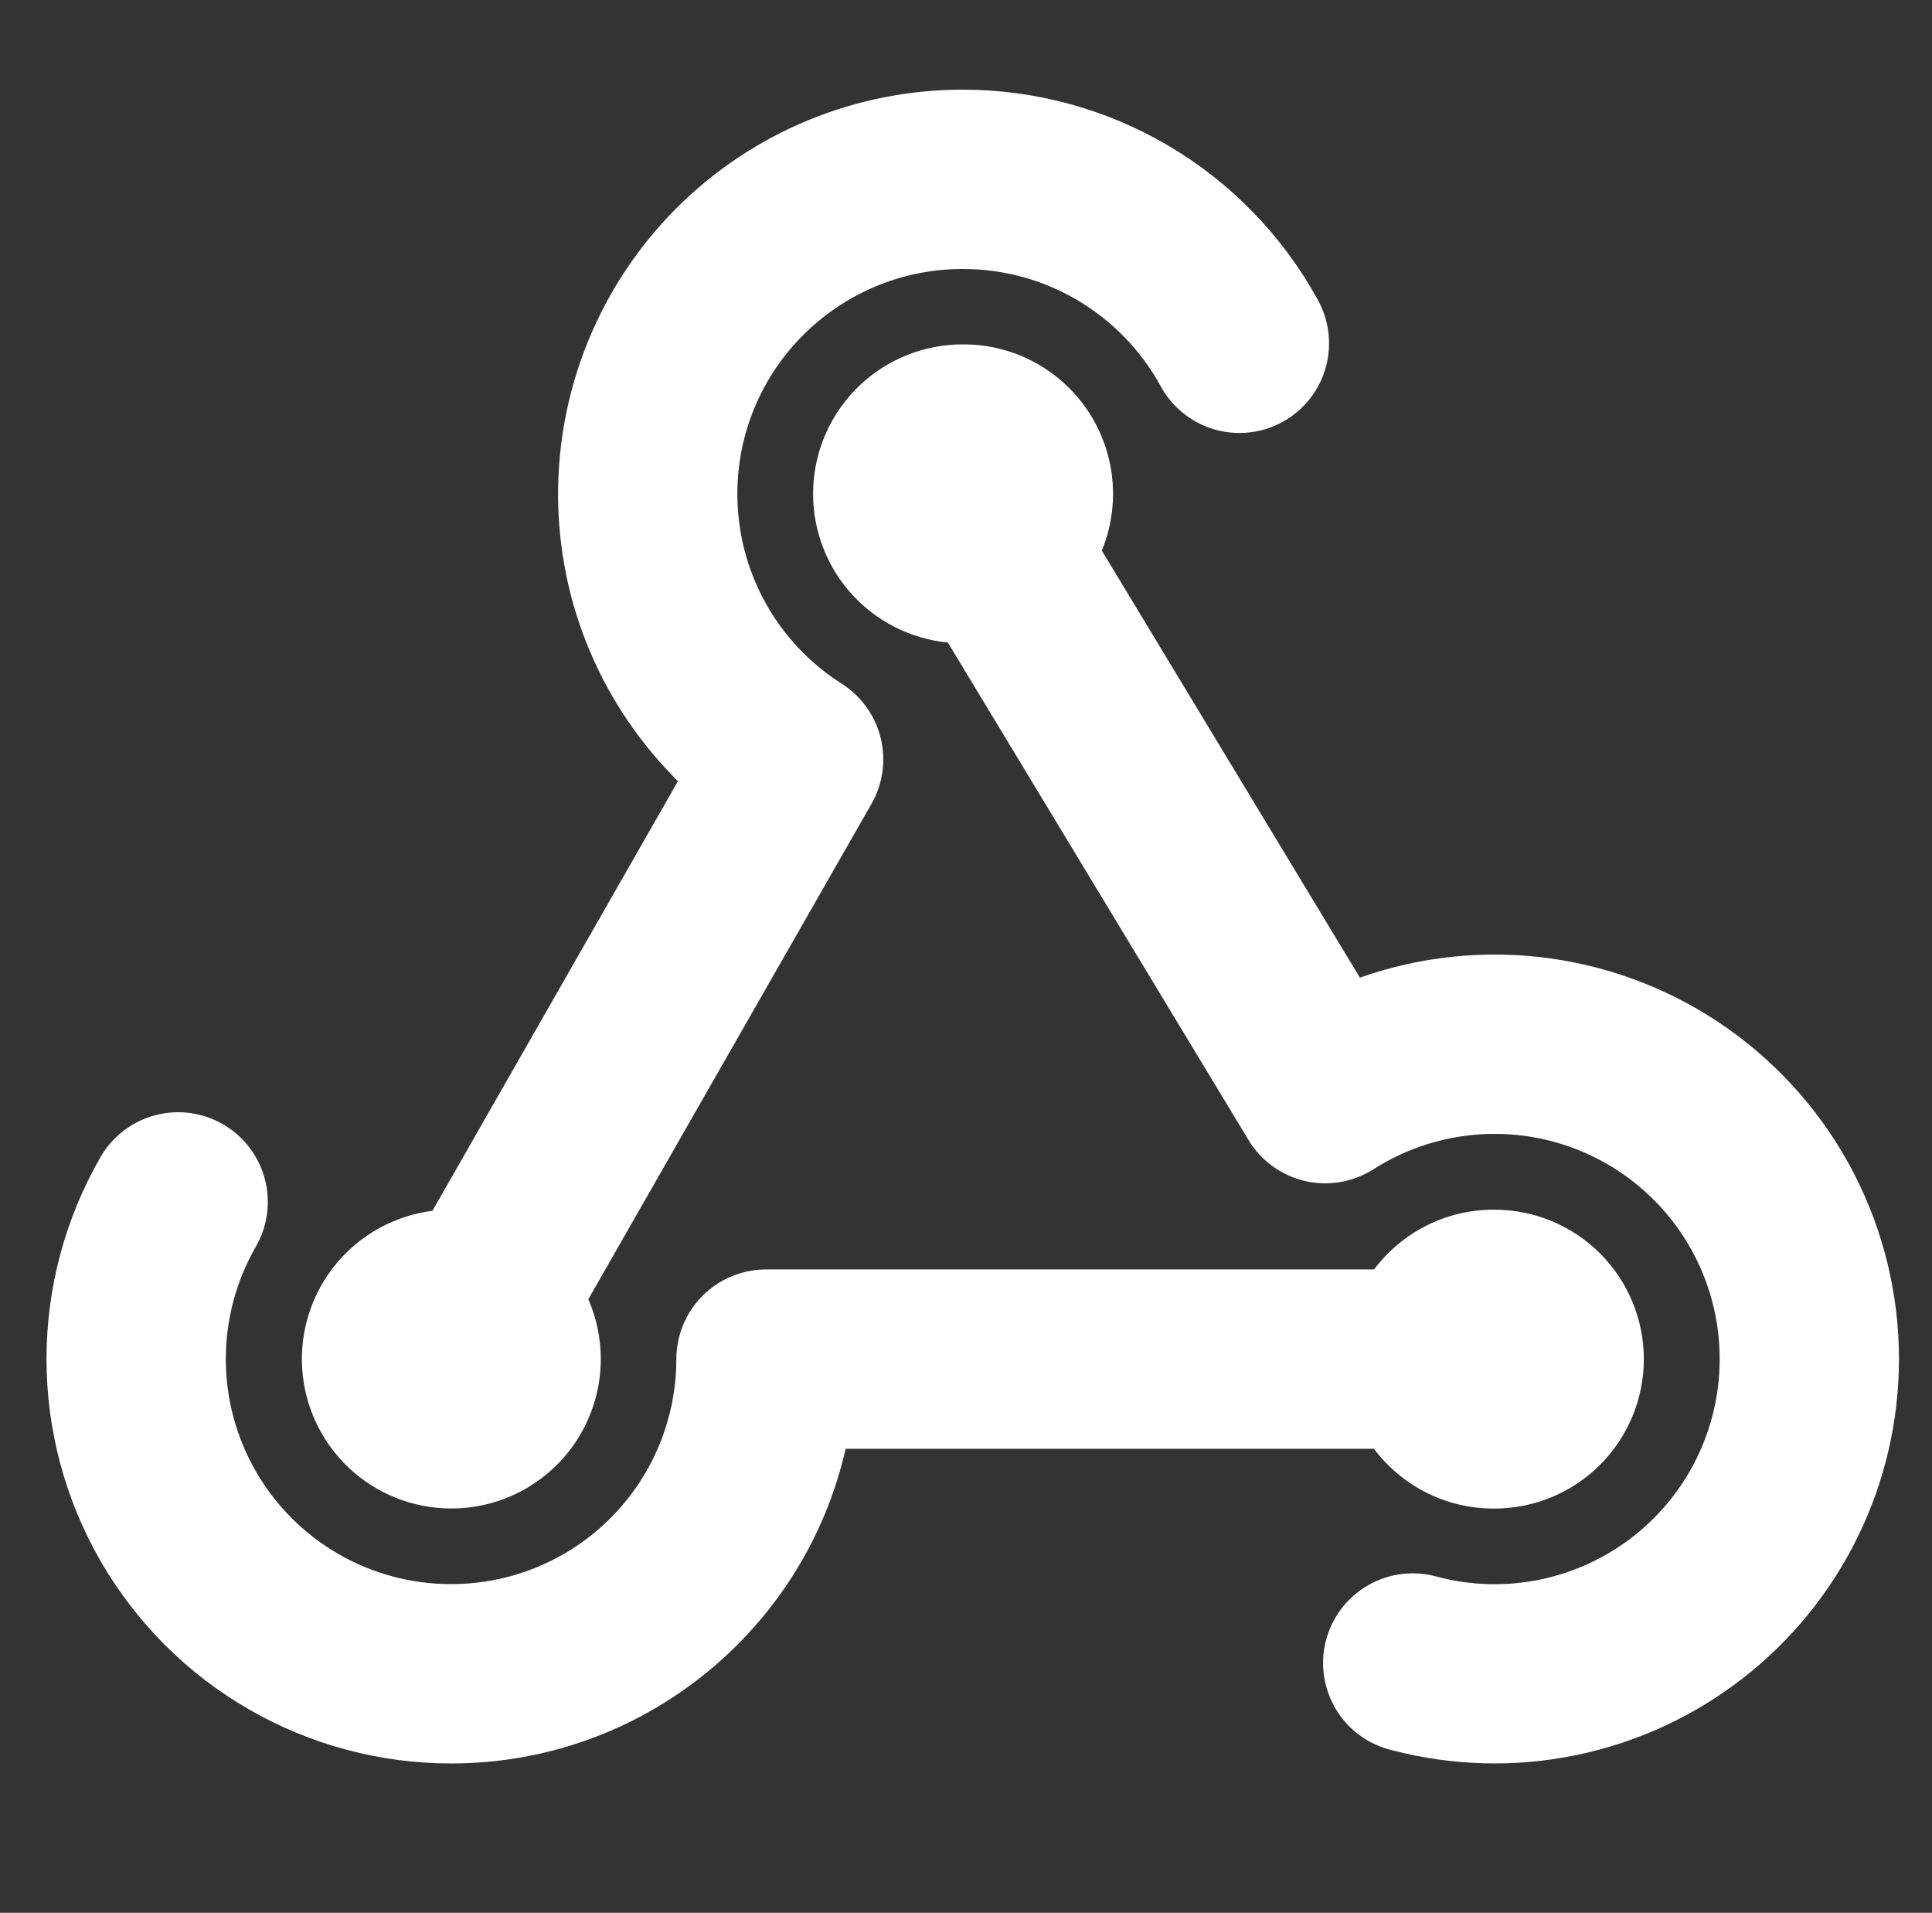
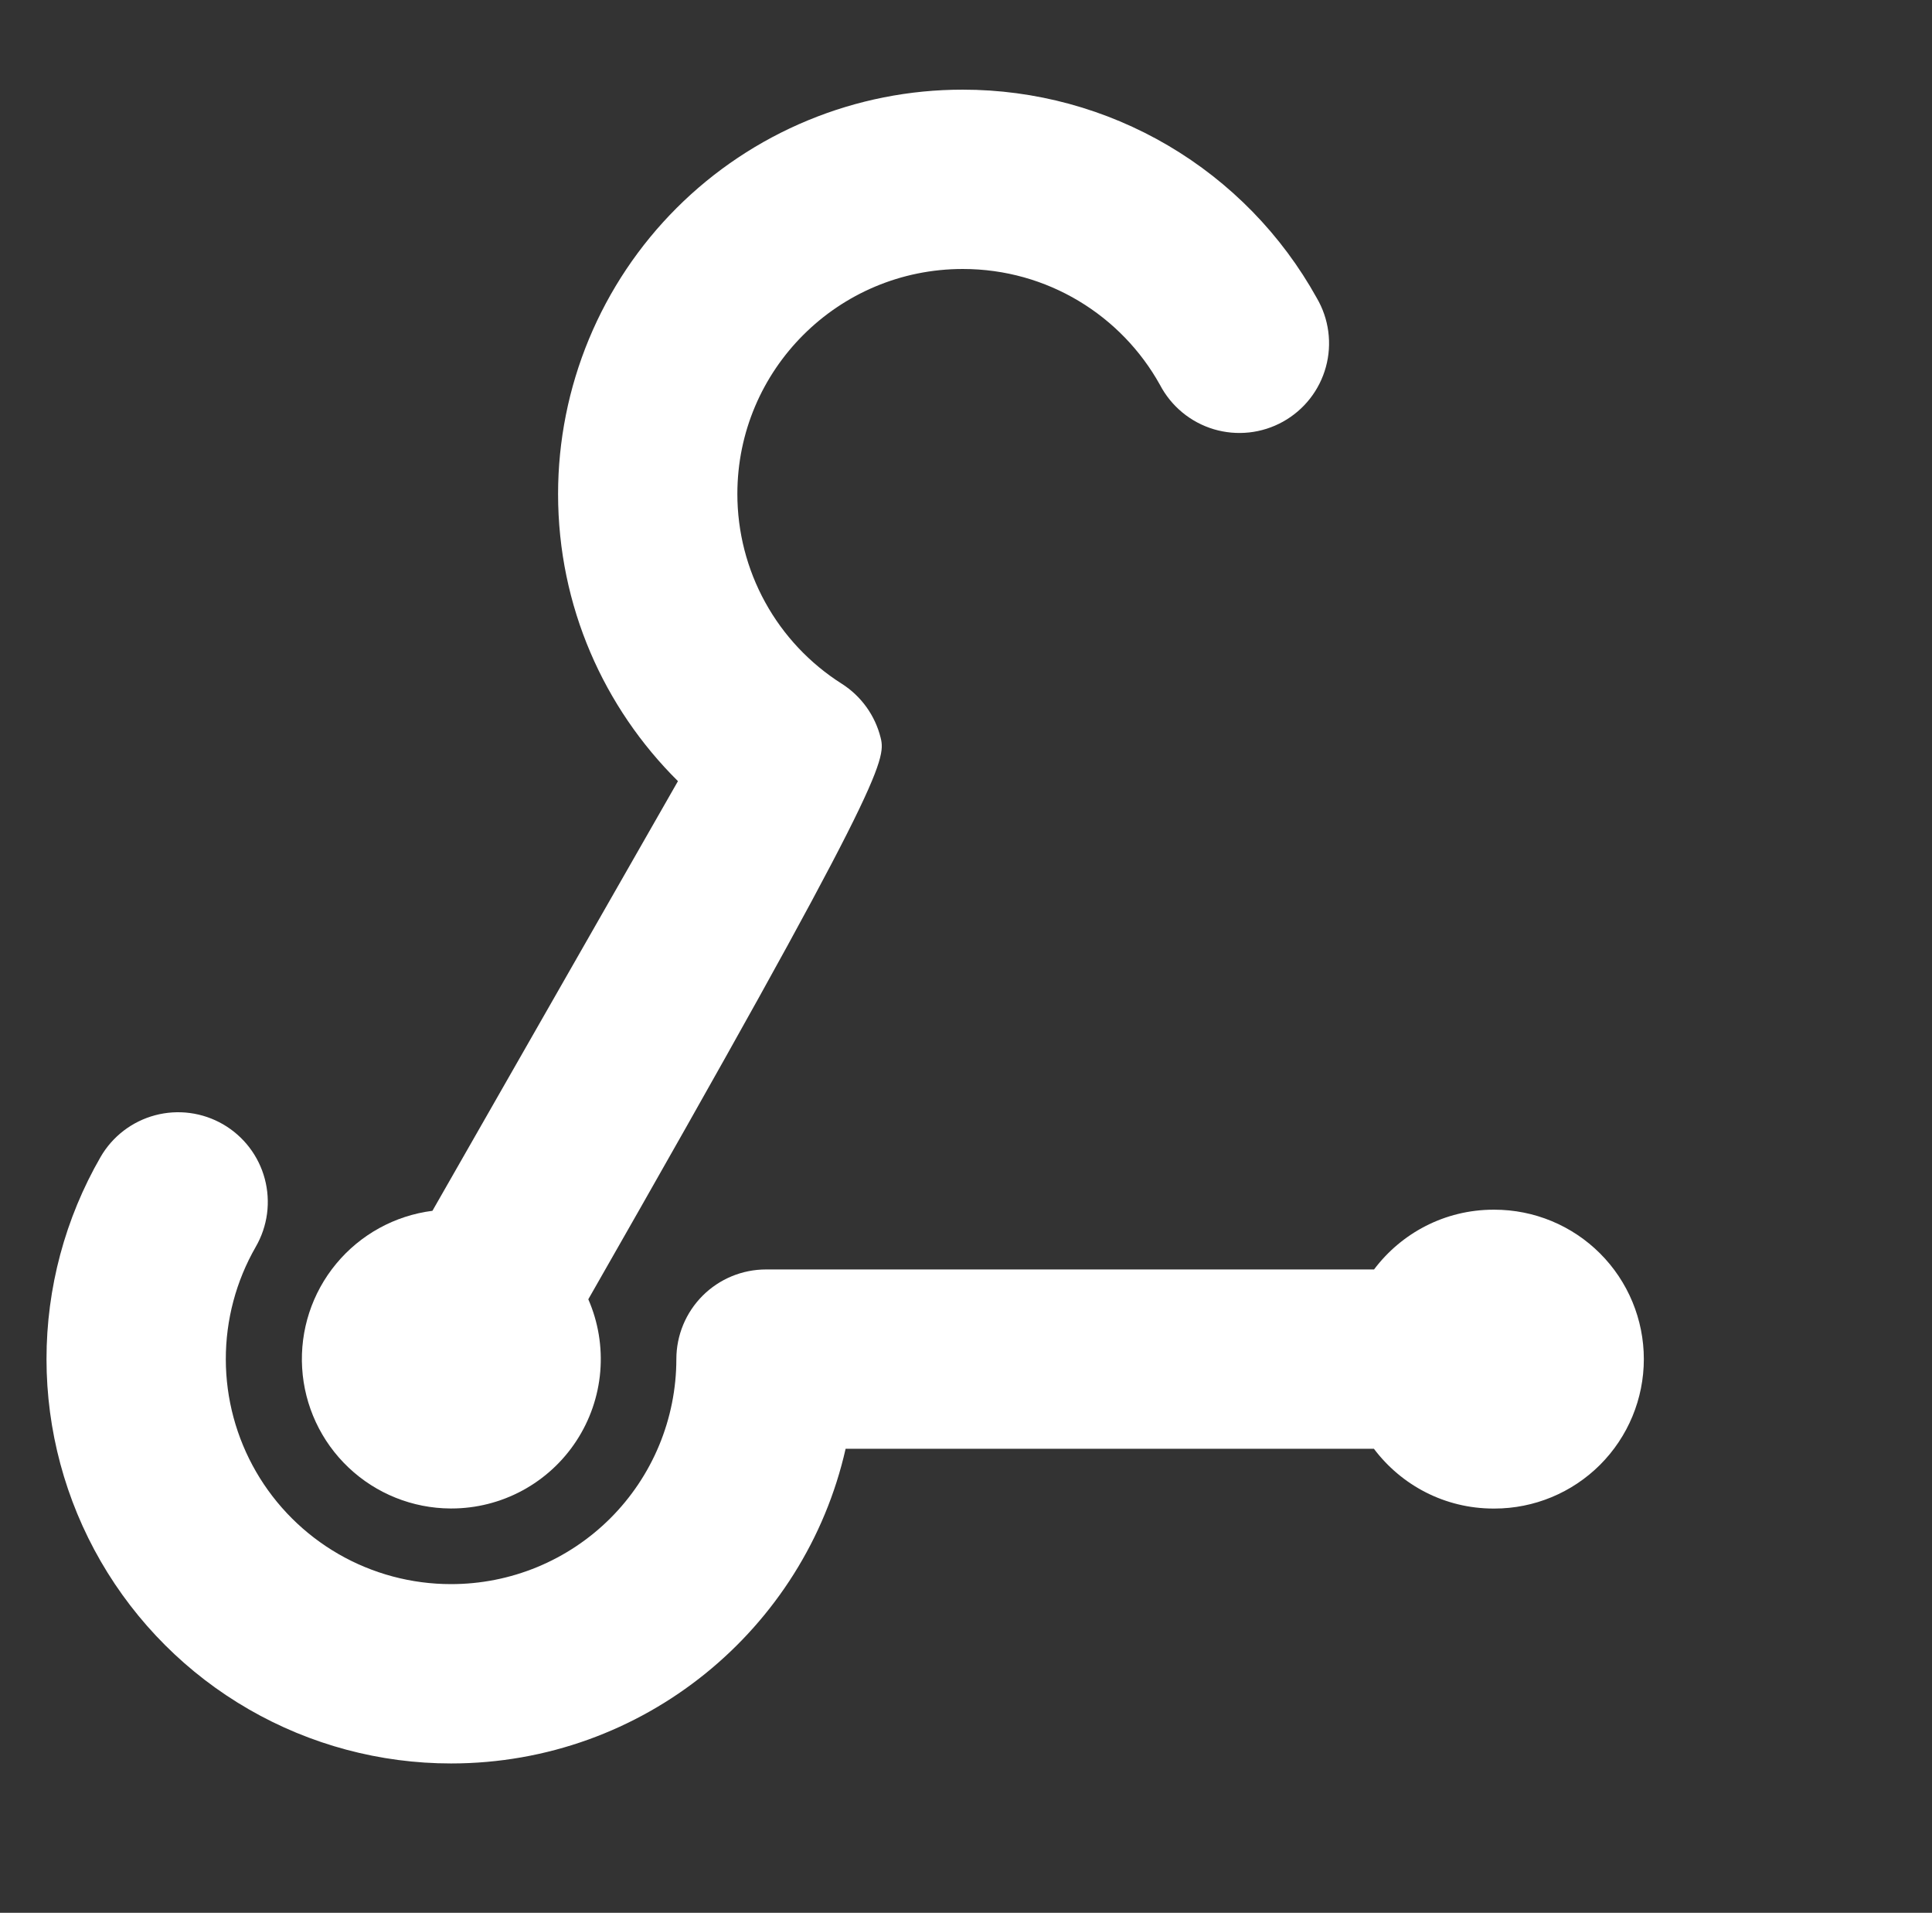
<svg xmlns="http://www.w3.org/2000/svg" width="99" height="98" viewBox="0 0 99 98" fill="none">
  <rect x="0" y="0" width="99" height="98" fill="#333333" stroke="none" />
-   <path d="M37.784 25.308C37.784 18.945 42.948 13.781 49.336 13.781C53.679 13.781 57.47 16.17 59.442 19.723C59.727 20.265 60.117 20.745 60.59 21.135C61.062 21.524 61.608 21.815 62.195 21.991C62.782 22.166 63.398 22.222 64.007 22.156C64.616 22.09 65.205 21.903 65.741 21.605C66.276 21.308 66.747 20.907 67.125 20.425C67.503 19.943 67.781 19.39 67.942 18.799C68.104 18.208 68.145 17.591 68.064 16.984C67.984 16.377 67.782 15.792 67.472 15.264C65.676 12.028 63.047 9.333 59.858 7.457C56.669 5.581 53.036 4.592 49.336 4.594C46.614 4.591 43.918 5.125 41.402 6.165C38.886 7.205 36.6 8.73 34.674 10.654C32.748 12.578 31.22 14.862 30.177 17.377C29.135 19.891 28.598 22.586 28.597 25.308C28.597 31.066 30.955 36.272 34.74 40.021L22.159 62.034C20.232 62.279 18.469 63.248 17.229 64.745C15.989 66.241 15.365 68.153 15.483 70.093C15.6 72.032 16.451 73.855 17.863 75.19C19.274 76.526 21.141 77.275 23.084 77.285H23.127C24.399 77.286 25.65 76.969 26.769 76.365C27.887 75.761 28.838 74.887 29.534 73.823C30.231 72.76 30.652 71.539 30.759 70.272C30.865 69.005 30.655 67.732 30.146 66.567L44.657 41.184C45.242 40.159 45.41 38.947 45.127 37.801C44.843 36.655 44.128 35.662 43.131 35.029C41.493 33.99 40.144 32.555 39.209 30.855C38.274 29.156 37.784 27.248 37.784 25.308Z" fill="white" />
-   <path d="M48.571 32.92C46.614 32.728 44.805 31.789 43.521 30.299C42.237 28.809 41.575 26.882 41.674 24.918C41.772 22.953 42.623 21.102 44.05 19.747C45.477 18.393 47.37 17.64 49.337 17.645H49.374C50.631 17.644 51.87 17.953 52.979 18.544C54.089 19.136 55.036 19.992 55.737 21.036C56.437 22.08 56.87 23.281 56.996 24.533C57.122 25.784 56.938 27.047 56.46 28.21L69.684 50.089C72.809 48.984 76.154 48.646 79.437 49.102C82.721 49.558 85.846 50.795 88.553 52.709C91.259 54.623 93.466 57.159 94.99 60.102C96.513 63.046 97.308 66.313 97.308 69.627C97.308 72.79 96.583 75.911 95.19 78.751C93.798 81.591 91.773 84.074 89.272 86.01C86.771 87.946 83.86 89.284 80.762 89.922C77.664 90.559 74.461 90.479 71.399 89.687C70.797 89.554 70.228 89.301 69.727 88.943C69.224 88.586 68.799 88.131 68.477 87.606C68.154 87.081 67.941 86.496 67.849 85.886C67.757 85.277 67.788 84.655 67.942 84.058C68.095 83.462 68.367 82.902 68.741 82.412C69.116 81.922 69.585 81.513 70.12 81.208C70.656 80.903 71.248 80.71 71.86 80.638C72.472 80.567 73.092 80.62 73.684 80.793C75.389 81.237 77.173 81.284 78.899 80.931C80.625 80.578 82.247 79.834 83.641 78.756C85.034 77.679 86.163 76.296 86.94 74.715C87.716 73.133 88.12 71.395 88.12 69.634C88.122 67.564 87.567 65.533 86.513 63.752C85.459 61.971 83.945 60.506 82.131 59.512C80.316 58.517 78.267 58.029 76.199 58.099C74.131 58.168 72.12 58.793 70.376 59.907C69.86 60.236 69.282 60.459 68.678 60.561C68.075 60.664 67.456 60.645 66.86 60.505C66.263 60.365 65.701 60.107 65.206 59.747C64.71 59.387 64.292 58.931 63.976 58.406L48.571 32.92Z" fill="white" />
+   <path d="M37.784 25.308C37.784 18.945 42.948 13.781 49.336 13.781C53.679 13.781 57.47 16.17 59.442 19.723C59.727 20.265 60.117 20.745 60.59 21.135C61.062 21.524 61.608 21.815 62.195 21.991C62.782 22.166 63.398 22.222 64.007 22.156C64.616 22.09 65.205 21.903 65.741 21.605C66.276 21.308 66.747 20.907 67.125 20.425C67.503 19.943 67.781 19.39 67.942 18.799C68.104 18.208 68.145 17.591 68.064 16.984C67.984 16.377 67.782 15.792 67.472 15.264C65.676 12.028 63.047 9.333 59.858 7.457C56.669 5.581 53.036 4.592 49.336 4.594C46.614 4.591 43.918 5.125 41.402 6.165C38.886 7.205 36.6 8.73 34.674 10.654C32.748 12.578 31.22 14.862 30.177 17.377C29.135 19.891 28.598 22.586 28.597 25.308C28.597 31.066 30.955 36.272 34.74 40.021L22.159 62.034C20.232 62.279 18.469 63.248 17.229 64.745C15.989 66.241 15.365 68.153 15.483 70.093C15.6 72.032 16.451 73.855 17.863 75.19C19.274 76.526 21.141 77.275 23.084 77.285H23.127C24.399 77.286 25.65 76.969 26.769 76.365C27.887 75.761 28.838 74.887 29.534 73.823C30.231 72.76 30.652 71.539 30.759 70.272C30.865 69.005 30.655 67.732 30.146 66.567C45.242 40.159 45.41 38.947 45.127 37.801C44.843 36.655 44.128 35.662 43.131 35.029C41.493 33.99 40.144 32.555 39.209 30.855C38.274 29.156 37.784 27.248 37.784 25.308Z" fill="white" />
  <path d="M13.104 63.882C13.406 63.359 13.603 62.783 13.683 62.185C13.762 61.587 13.723 60.979 13.568 60.396C13.413 59.813 13.144 59.266 12.778 58.787C12.411 58.308 11.954 57.906 11.432 57.603C10.377 56.992 9.124 56.826 7.946 57.139C6.769 57.453 5.764 58.221 5.154 59.276C3.337 62.426 2.381 66 2.383 69.637C2.385 73.274 3.344 76.846 5.164 79.995C6.984 83.144 9.6 85.759 12.751 87.576C15.902 89.393 19.475 90.349 23.112 90.348C32.973 90.348 41.242 83.463 43.331 74.227H70.403C71.806 76.089 74.029 77.289 76.534 77.289H76.577C78.608 77.289 80.555 76.482 81.991 75.047C83.427 73.611 84.234 71.663 84.234 69.633C84.234 67.602 83.427 65.655 81.991 64.219C80.555 62.783 78.608 61.977 76.577 61.977H76.534C74.029 61.977 71.806 63.183 70.409 65.039H39.252C38.033 65.039 36.865 65.523 36.003 66.385C35.142 67.246 34.658 68.415 34.658 69.633C34.657 71.148 34.357 72.649 33.776 74.049C33.195 75.449 32.344 76.72 31.271 77.791C30.198 78.861 28.925 79.71 27.524 80.288C26.123 80.866 24.622 81.162 23.106 81.16C21.083 81.16 19.096 80.629 17.344 79.619C15.592 78.608 14.136 77.155 13.123 75.405C12.11 73.654 11.574 71.668 11.571 69.646C11.568 67.623 12.096 65.635 13.104 63.882Z" fill="white" />
</svg>